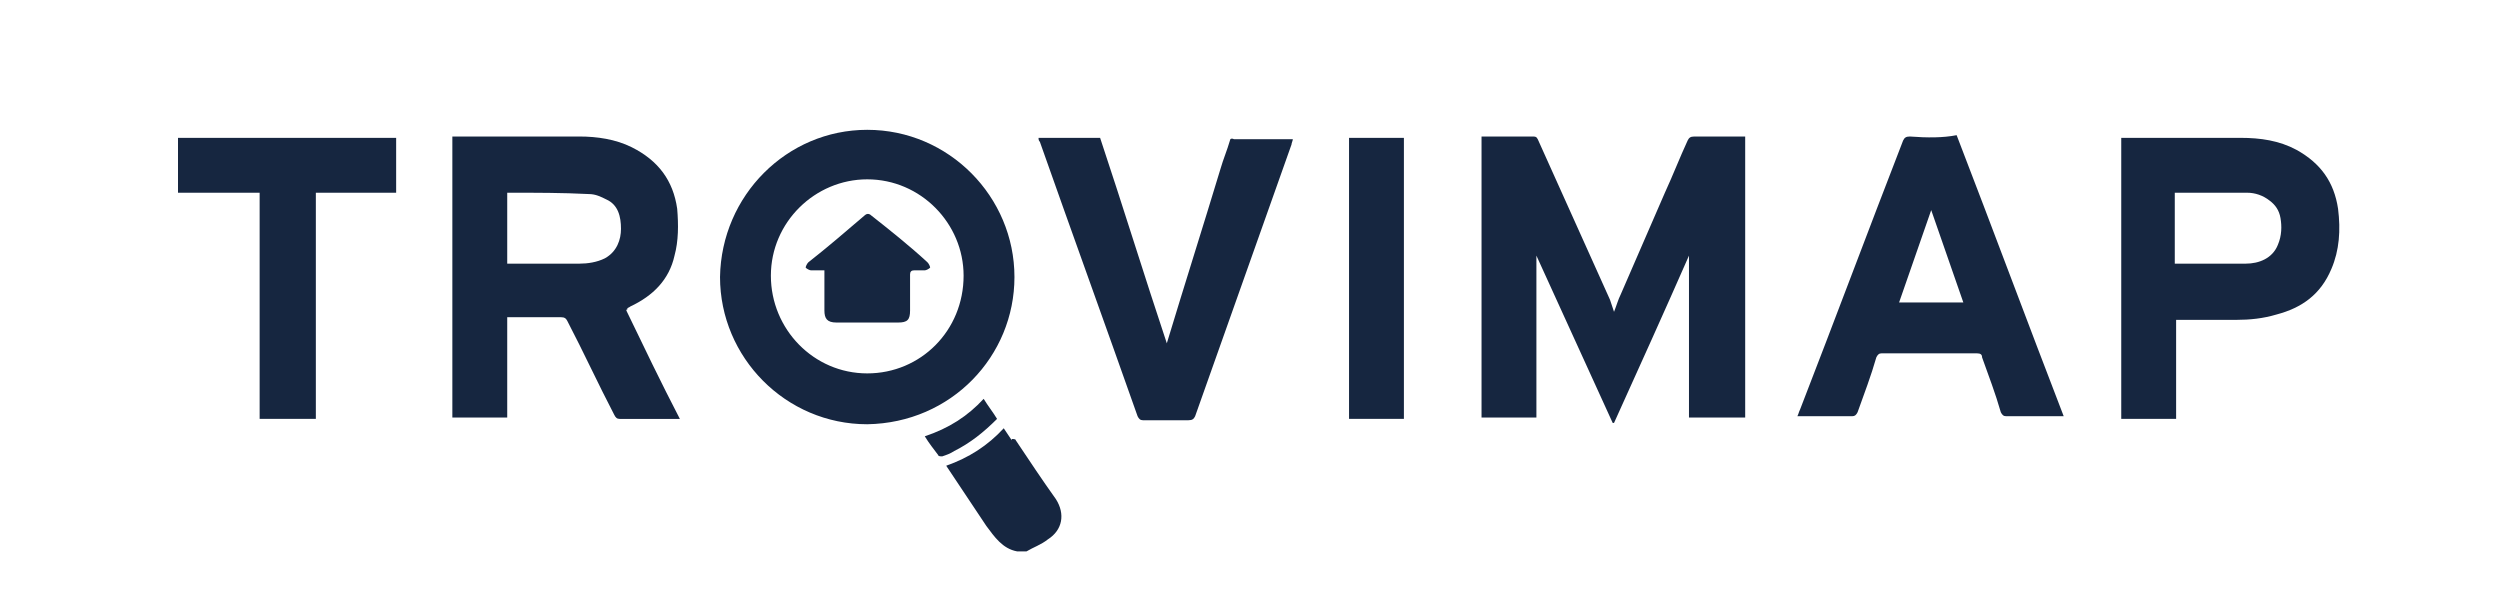
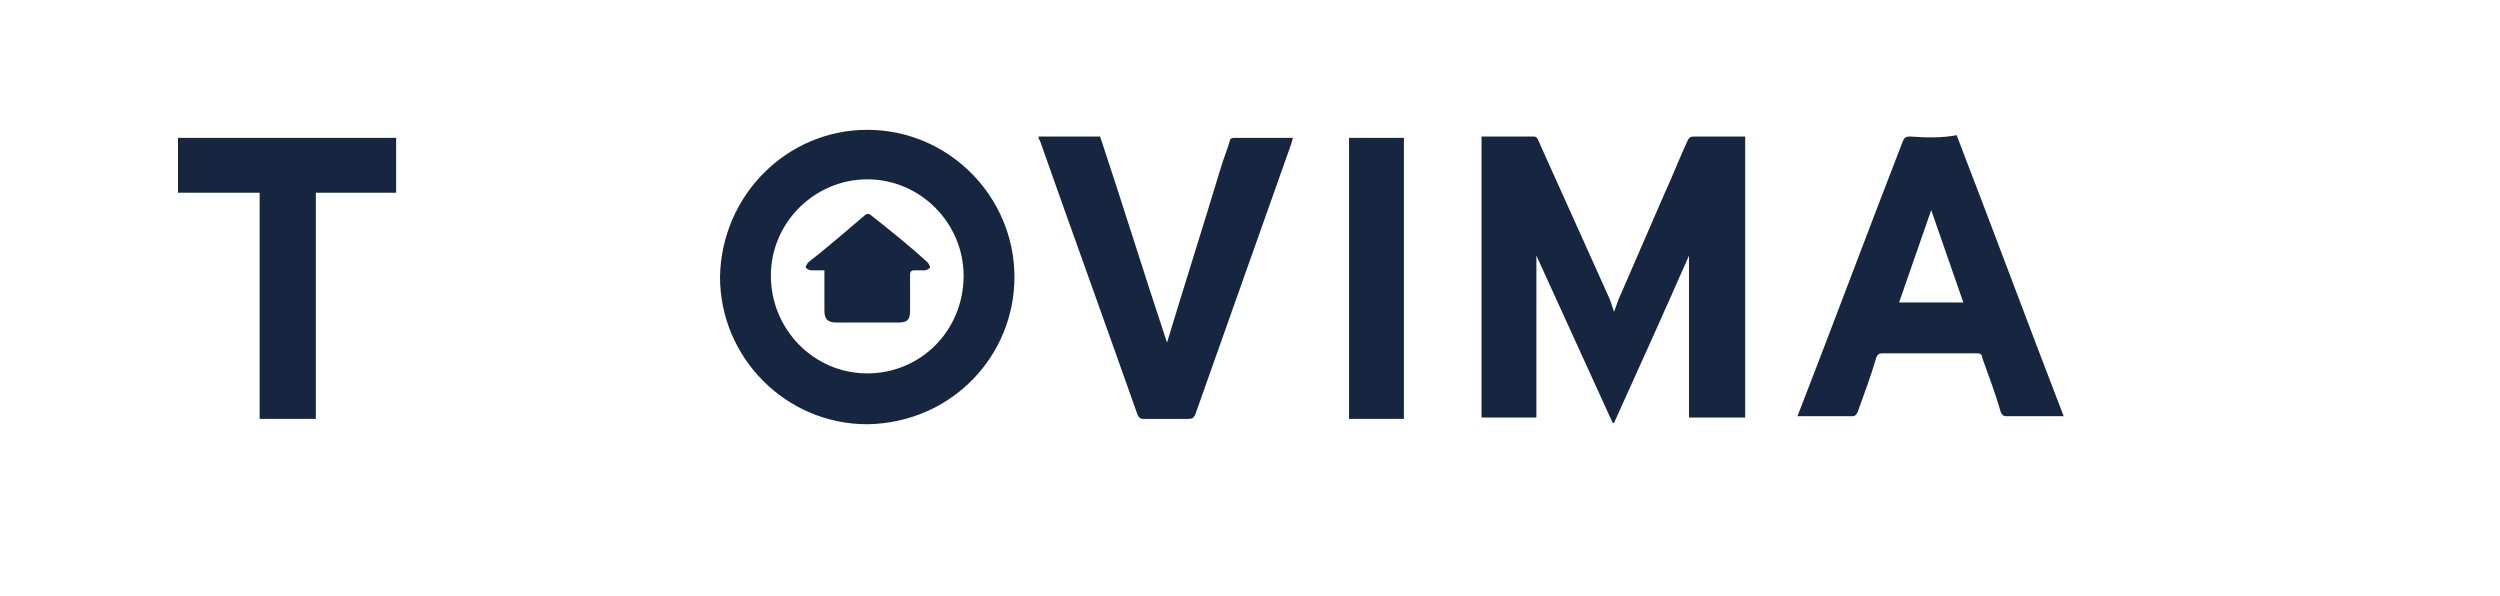
<svg xmlns="http://www.w3.org/2000/svg" id="Calque_1" x="0px" y="0px" viewBox="0 0 186.8 44.5" style="enable-background:new 0 0 186.8 44.5;" xml:space="preserve">
  <style type="text/css">	.st0{fill:#162640;}</style>
  <g>
    <path class="st0" d="M13.7,10.3c-0.1,0-0.3,0-0.4,0c0,1.4,0,2.7,0,4.1c2,0,4,0,6.1,0c0,5.7,0,11.3,0,16.9c1.4,0,2.8,0,4.2,0  c0-5.6,0-11.2,0-16.9c2,0,4,0,6,0c0-1.4,0-2.7,0-4.1c-0.2,0-0.3,0-0.4,0C24,10.3,18.9,10.3,13.7,10.3z" />
-     <path class="st0" d="M75.9,32.9c0-0.1-0.2-0.1-0.3-0.1c0,0,0,0,0,0.1c-0.2-0.3-0.4-0.6-0.6-0.9c-1.2,1.3-2.6,2.2-4.3,2.8  c1,1.5,2,3,3,4.5c0.6,0.8,1.2,1.7,2.3,1.9c0.2,0,0.4,0,0.7,0c0.5-0.3,1.1-0.5,1.6-0.9c1.1-0.7,1.3-1.9,0.6-3  C77.9,35.9,76.9,34.4,75.9,32.9z" />
    <path class="st0" d="M126.1,10.5c-0.6,1.3-1.1,2.6-1.7,3.9c-1.1,2.5-2.2,5.1-3.3,7.6c-0.2,0.4-0.3,0.8-0.5,1.3  c-0.1-0.3-0.2-0.6-0.3-0.9c-1.8-4-3.6-8-5.4-12c-0.1-0.2-0.2-0.2-0.4-0.2c-1.2,0-2.4,0-3.6,0c-0.1,0-0.1,0-0.2,0c0,7,0,14,0,21  c1.4,0,2.7,0,4.1,0c0-4.1,0-8.1,0-12.1c1.9,4.2,3.8,8.3,5.7,12.5c0,0,0.1,0,0.1,0c1.9-4.2,3.8-8.4,5.6-12.5c0,4,0,8,0,12.1  c1.4,0,2.8,0,4.2,0c0-7,0-14,0-21c-1.3,0-2.6,0-3.8,0C126.3,10.2,126.2,10.3,126.1,10.5z" />
-     <path class="st0" d="M47.1,22.9c1.7-0.8,2.9-2,3.3-3.8c0.3-1.1,0.3-2.3,0.2-3.5c-0.3-2.1-1.4-3.6-3.4-4.6c-1.2-0.6-2.6-0.8-3.9-0.8  c-3.1,0-6.2,0-9.2,0c-0.1,0-0.2,0-0.3,0c0,7,0,14,0,21c1.4,0,2.7,0,4.1,0c0-2.5,0-5,0-7.5c0.1,0,0.2,0,0.4,0c1.2,0,2.4,0,3.6,0  c0.3,0,0.4,0.1,0.5,0.3c1.2,2.3,2.3,4.7,3.5,7c0.1,0.2,0.2,0.3,0.4,0.3c1.1,0,2.2,0,3.3,0c0.4,0,0.8,0,1.2,0  c-1.4-2.7-2.7-5.4-4-8.1c0,0,0-0.1,0.1-0.1C46.8,23,47,23,47.1,22.9z M45.2,19.3c-0.6,0.3-1.3,0.4-1.9,0.4c-1.7,0-3.5,0-5.2,0  c-0.1,0-0.1,0-0.2,0c0-1.8,0-3.6,0-5.3c0.1,0,0.1,0,0.2,0c2,0,3.9,0,5.9,0.1c0.5,0,0.9,0.2,1.3,0.4c0.9,0.4,1.1,1.3,1.1,2.2  C46.4,17.9,46.1,18.8,45.2,19.3z" />
    <path class="st0" d="M75.8,20.7c0-6-4.9-11-11-11c-6,0-10.9,4.9-11,11c0,6,4.9,11,11,11C71.1,31.6,75.8,26.6,75.8,20.7z M64.8,27.9  c-4,0-7.2-3.3-7.2-7.3c0-4,3.3-7.2,7.2-7.2c4,0,7.2,3.3,7.2,7.2C72,24.7,68.8,27.9,64.8,27.9z" />
-     <path class="st0" d="M174.7,15.6c-0.3-2-1.3-3.4-3.1-4.4c-1.3-0.7-2.7-0.9-4.2-0.9c-2.9,0-5.8,0-8.6,0c-0.1,0-0.2,0-0.3,0  c0,7,0,14,0,21c1.4,0,2.7,0,4.1,0c0-2.5,0-4.9,0-7.4c0.2,0,0.3,0,0.4,0c1.4,0,2.7,0,4.1,0c1,0,2-0.1,3-0.4c1.9-0.5,3.3-1.5,4.1-3.4  C174.8,18.7,174.9,17.2,174.7,15.6z M170.2,18.3c-0.4,1-1.4,1.4-2.4,1.4c-1.1,0-2.3,0-3.4,0c-0.6,0-1.2,0-1.9,0c0-1.8,0-3.6,0-5.3  c0.1,0,0.1,0,0.2,0c1.7,0,3.5,0,5.2,0c0.6,0,1.2,0.2,1.7,0.6c0.4,0.3,0.7,0.7,0.8,1.3C170.5,16.9,170.5,17.6,170.2,18.3z" />
    <path class="st0" d="M142.7,10.2c-0.3,0-0.4,0.1-0.5,0.3c-2.6,6.7-5.1,13.4-7.7,20.1c-0.1,0.2-0.1,0.3-0.2,0.5c0.1,0,0.2,0,0.3,0  c1.3,0,2.6,0,3.8,0c0.2,0,0.3-0.1,0.4-0.3c0.5-1.4,1-2.7,1.4-4.1c0.1-0.2,0.2-0.3,0.4-0.3c2.4,0,4.7,0,7.1,0c0.3,0,0.4,0.1,0.4,0.3  c0.5,1.4,1,2.7,1.4,4.1c0.1,0.2,0.2,0.3,0.4,0.3c1.3,0,2.6,0,4,0c0.1,0,0.2,0,0.3,0c-2.7-7-5.3-14-8-21  C145.2,10.3,144,10.3,142.7,10.2z M141.9,22.6c0.8-2.3,1.6-4.6,2.4-6.9c0.8,2.3,1.6,4.6,2.4,6.9C145.1,22.6,143.5,22.6,141.9,22.6z  " />
-     <path class="st0" d="M91.9,10.5c-0.2,0.7-0.5,1.4-0.7,2.1c-1.3,4.3-2.7,8.7-4,13c0,0.1-0.1,0.1,0,0.1c-1.7-5.1-3.3-10.3-5-15.4  c-1.6,0-3.1,0-4.6,0c0,0.1,0,0.2,0.1,0.3c2.4,6.8,4.9,13.7,7.3,20.5c0.1,0.2,0.2,0.3,0.4,0.3c1.1,0,2.3,0,3.4,0  c0.3,0,0.4-0.1,0.5-0.3c2.4-6.8,4.8-13.5,7.2-20.3c0-0.1,0.1-0.3,0.1-0.4c-1.5,0-2.9,0-4.4,0C92,10.3,91.9,10.4,91.9,10.5z" />
+     <path class="st0" d="M91.9,10.5c-0.2,0.7-0.5,1.4-0.7,2.1c-1.3,4.3-2.7,8.7-4,13c-1.7-5.1-3.3-10.3-5-15.4  c-1.6,0-3.1,0-4.6,0c0,0.1,0,0.2,0.1,0.3c2.4,6.8,4.9,13.7,7.3,20.5c0.1,0.2,0.2,0.3,0.4,0.3c1.1,0,2.3,0,3.4,0  c0.3,0,0.4-0.1,0.5-0.3c2.4-6.8,4.8-13.5,7.2-20.3c0-0.1,0.1-0.3,0.1-0.4c-1.5,0-2.9,0-4.4,0C92,10.3,91.9,10.4,91.9,10.5z" />
    <path class="st0" d="M100.8,31.3c1.4,0,2.7,0,4.1,0c0-7,0-14,0-21c-1.4,0-2.7,0-4.1,0C100.8,17.3,100.8,24.3,100.8,31.3z" />
-     <path class="st0" d="M74.5,31.3c-0.3-0.5-0.7-1-1-1.5c-1.2,1.3-2.6,2.2-4.4,2.8c0.3,0.5,0.7,1,1,1.4c0,0.1,0.2,0.1,0.3,0.1  c0.3-0.1,0.6-0.2,0.9-0.4C72.5,33.1,73.5,32.3,74.5,31.3z" />
    <path class="st0" d="M65.1,16.1c-0.2-0.2-0.4-0.1-0.5,0c-1.4,1.2-2.8,2.4-4.2,3.5c-0.1,0.1-0.2,0.3-0.2,0.4  c0.1,0.1,0.3,0.2,0.4,0.2c0.3,0,0.6,0,1,0c0,0.2,0,0.3,0,0.4c0,0.9,0,1.7,0,2.6c0,0.6,0.2,0.9,0.9,0.9c1.5,0,3.1,0,4.6,0  c0.7,0,0.9-0.2,0.9-0.9c0-0.9,0-1.8,0-2.7c0-0.2,0.1-0.3,0.3-0.3c0.3,0,0.5,0,0.8,0c0.1,0,0.3-0.1,0.4-0.2c0-0.1-0.1-0.3-0.2-0.4  C68,18.4,66.5,17.2,65.1,16.1z" />
  </g>
</svg>